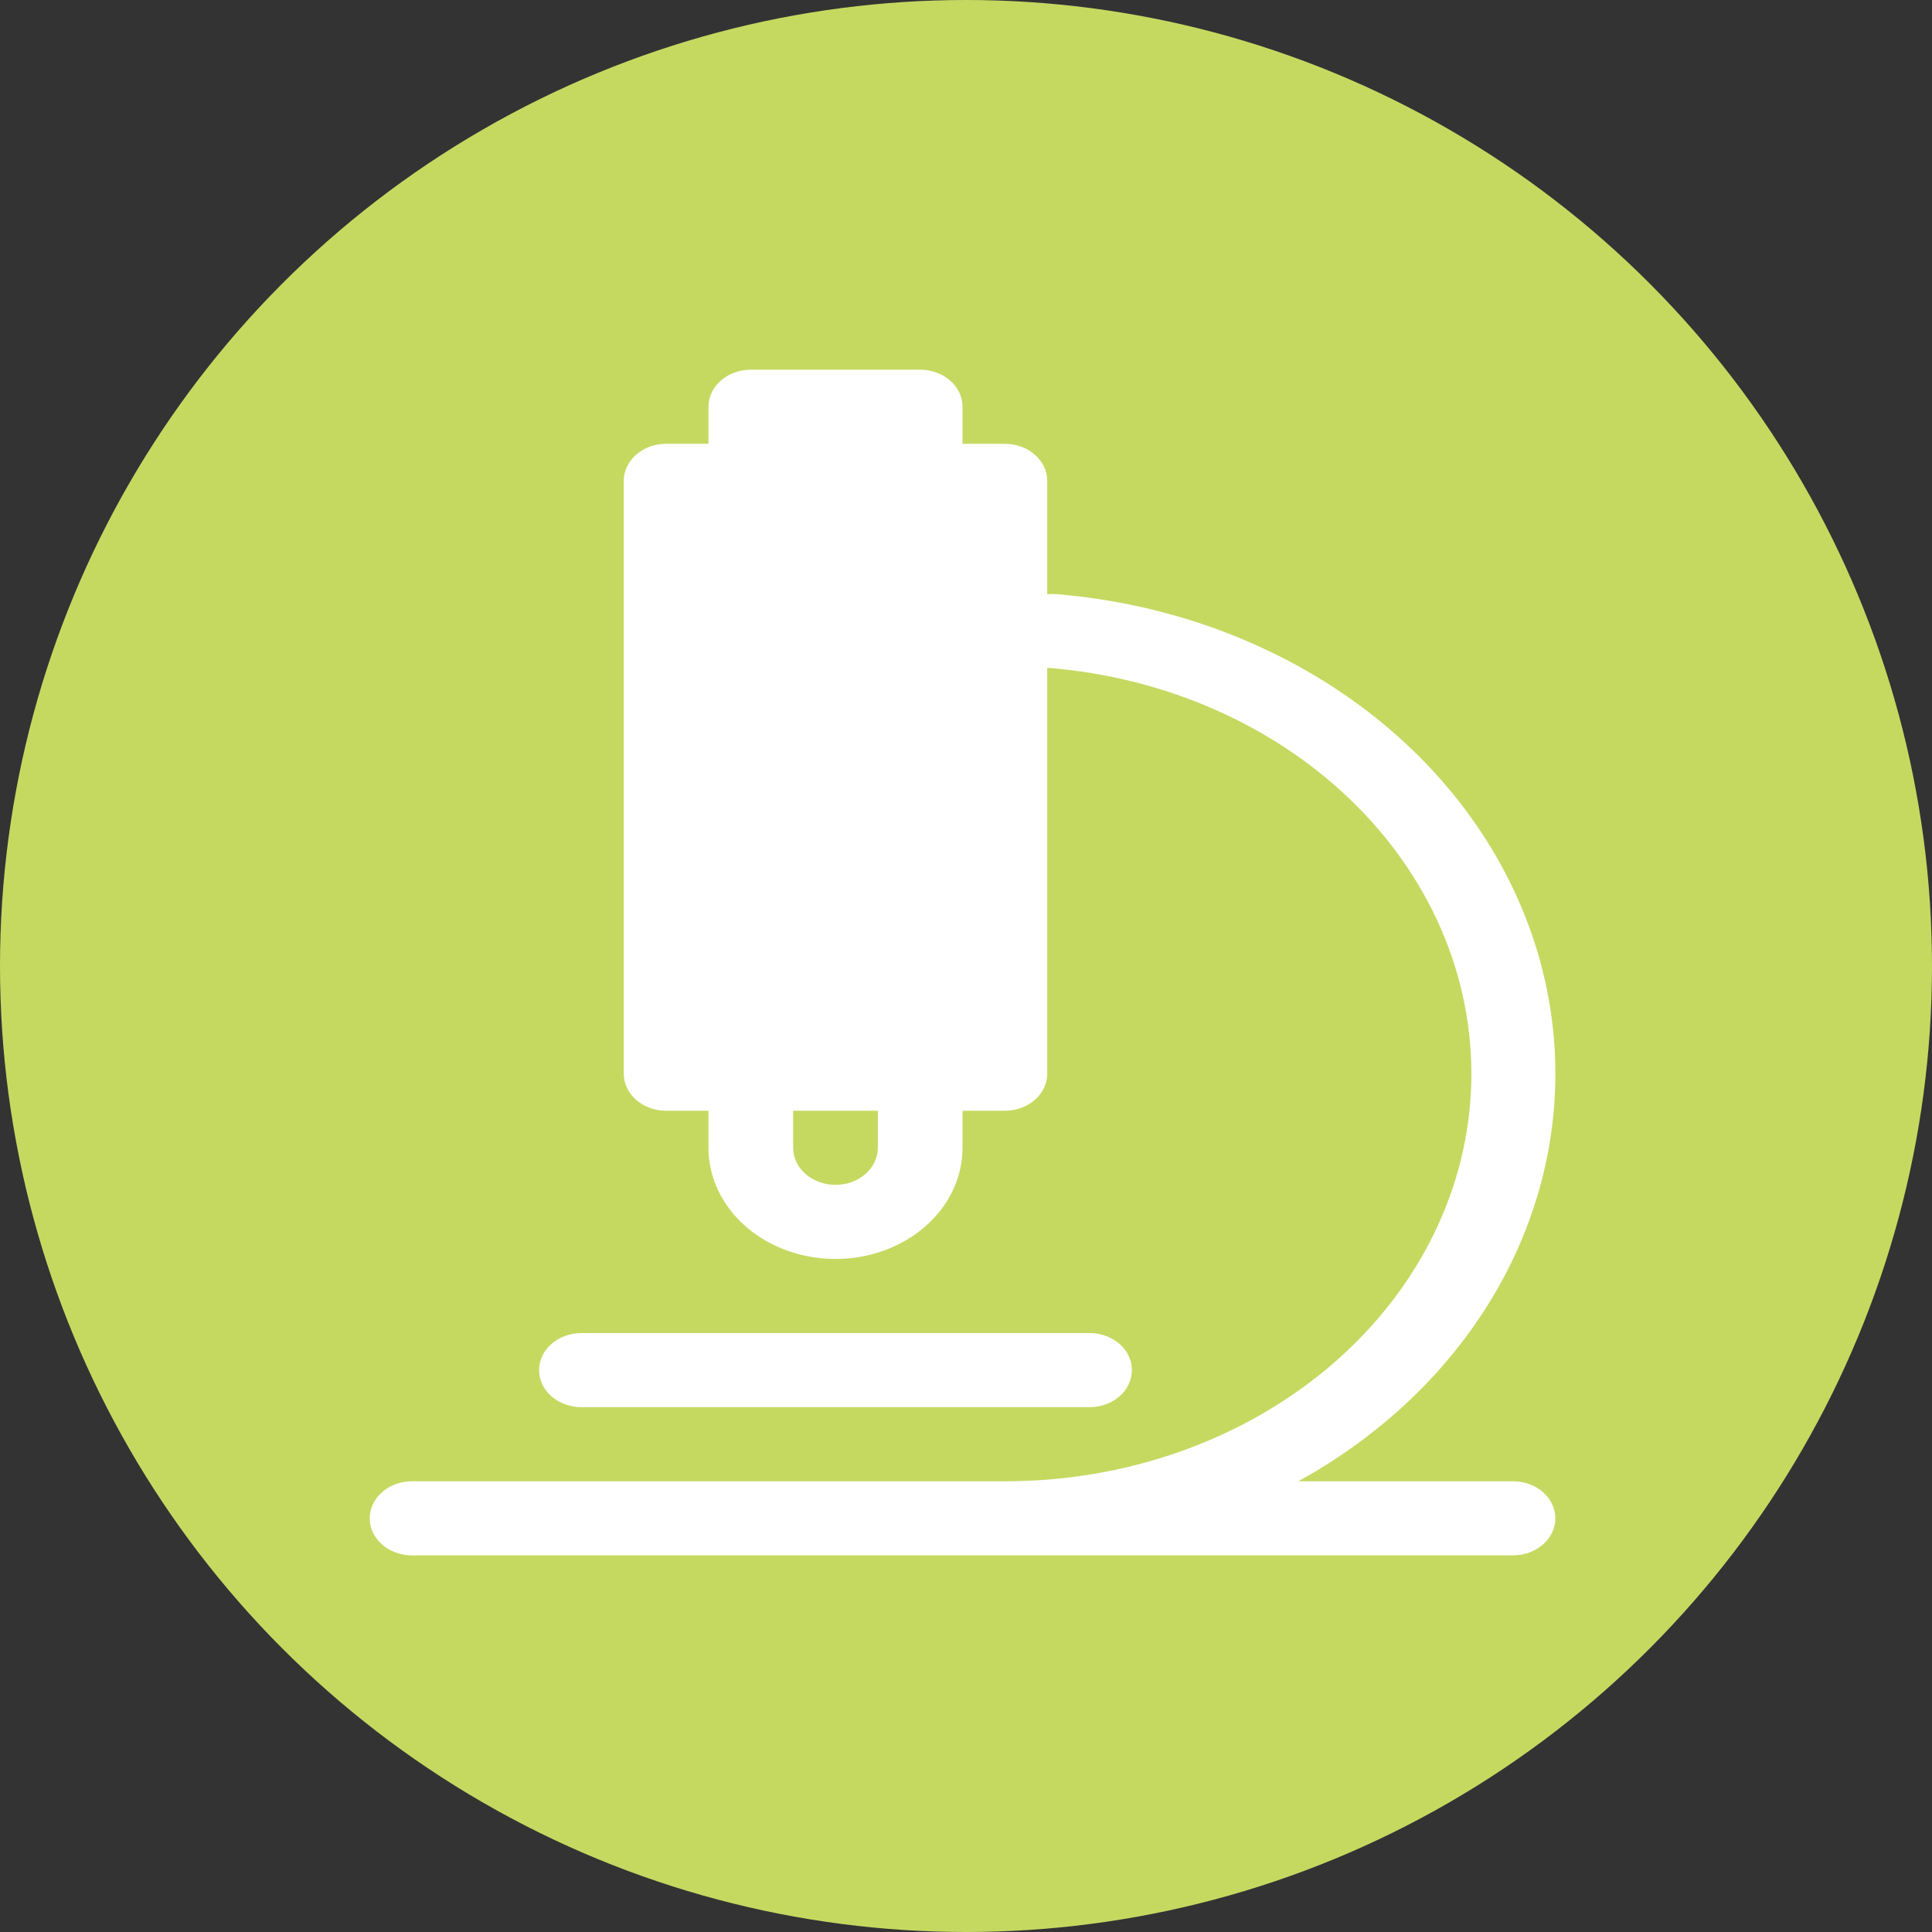
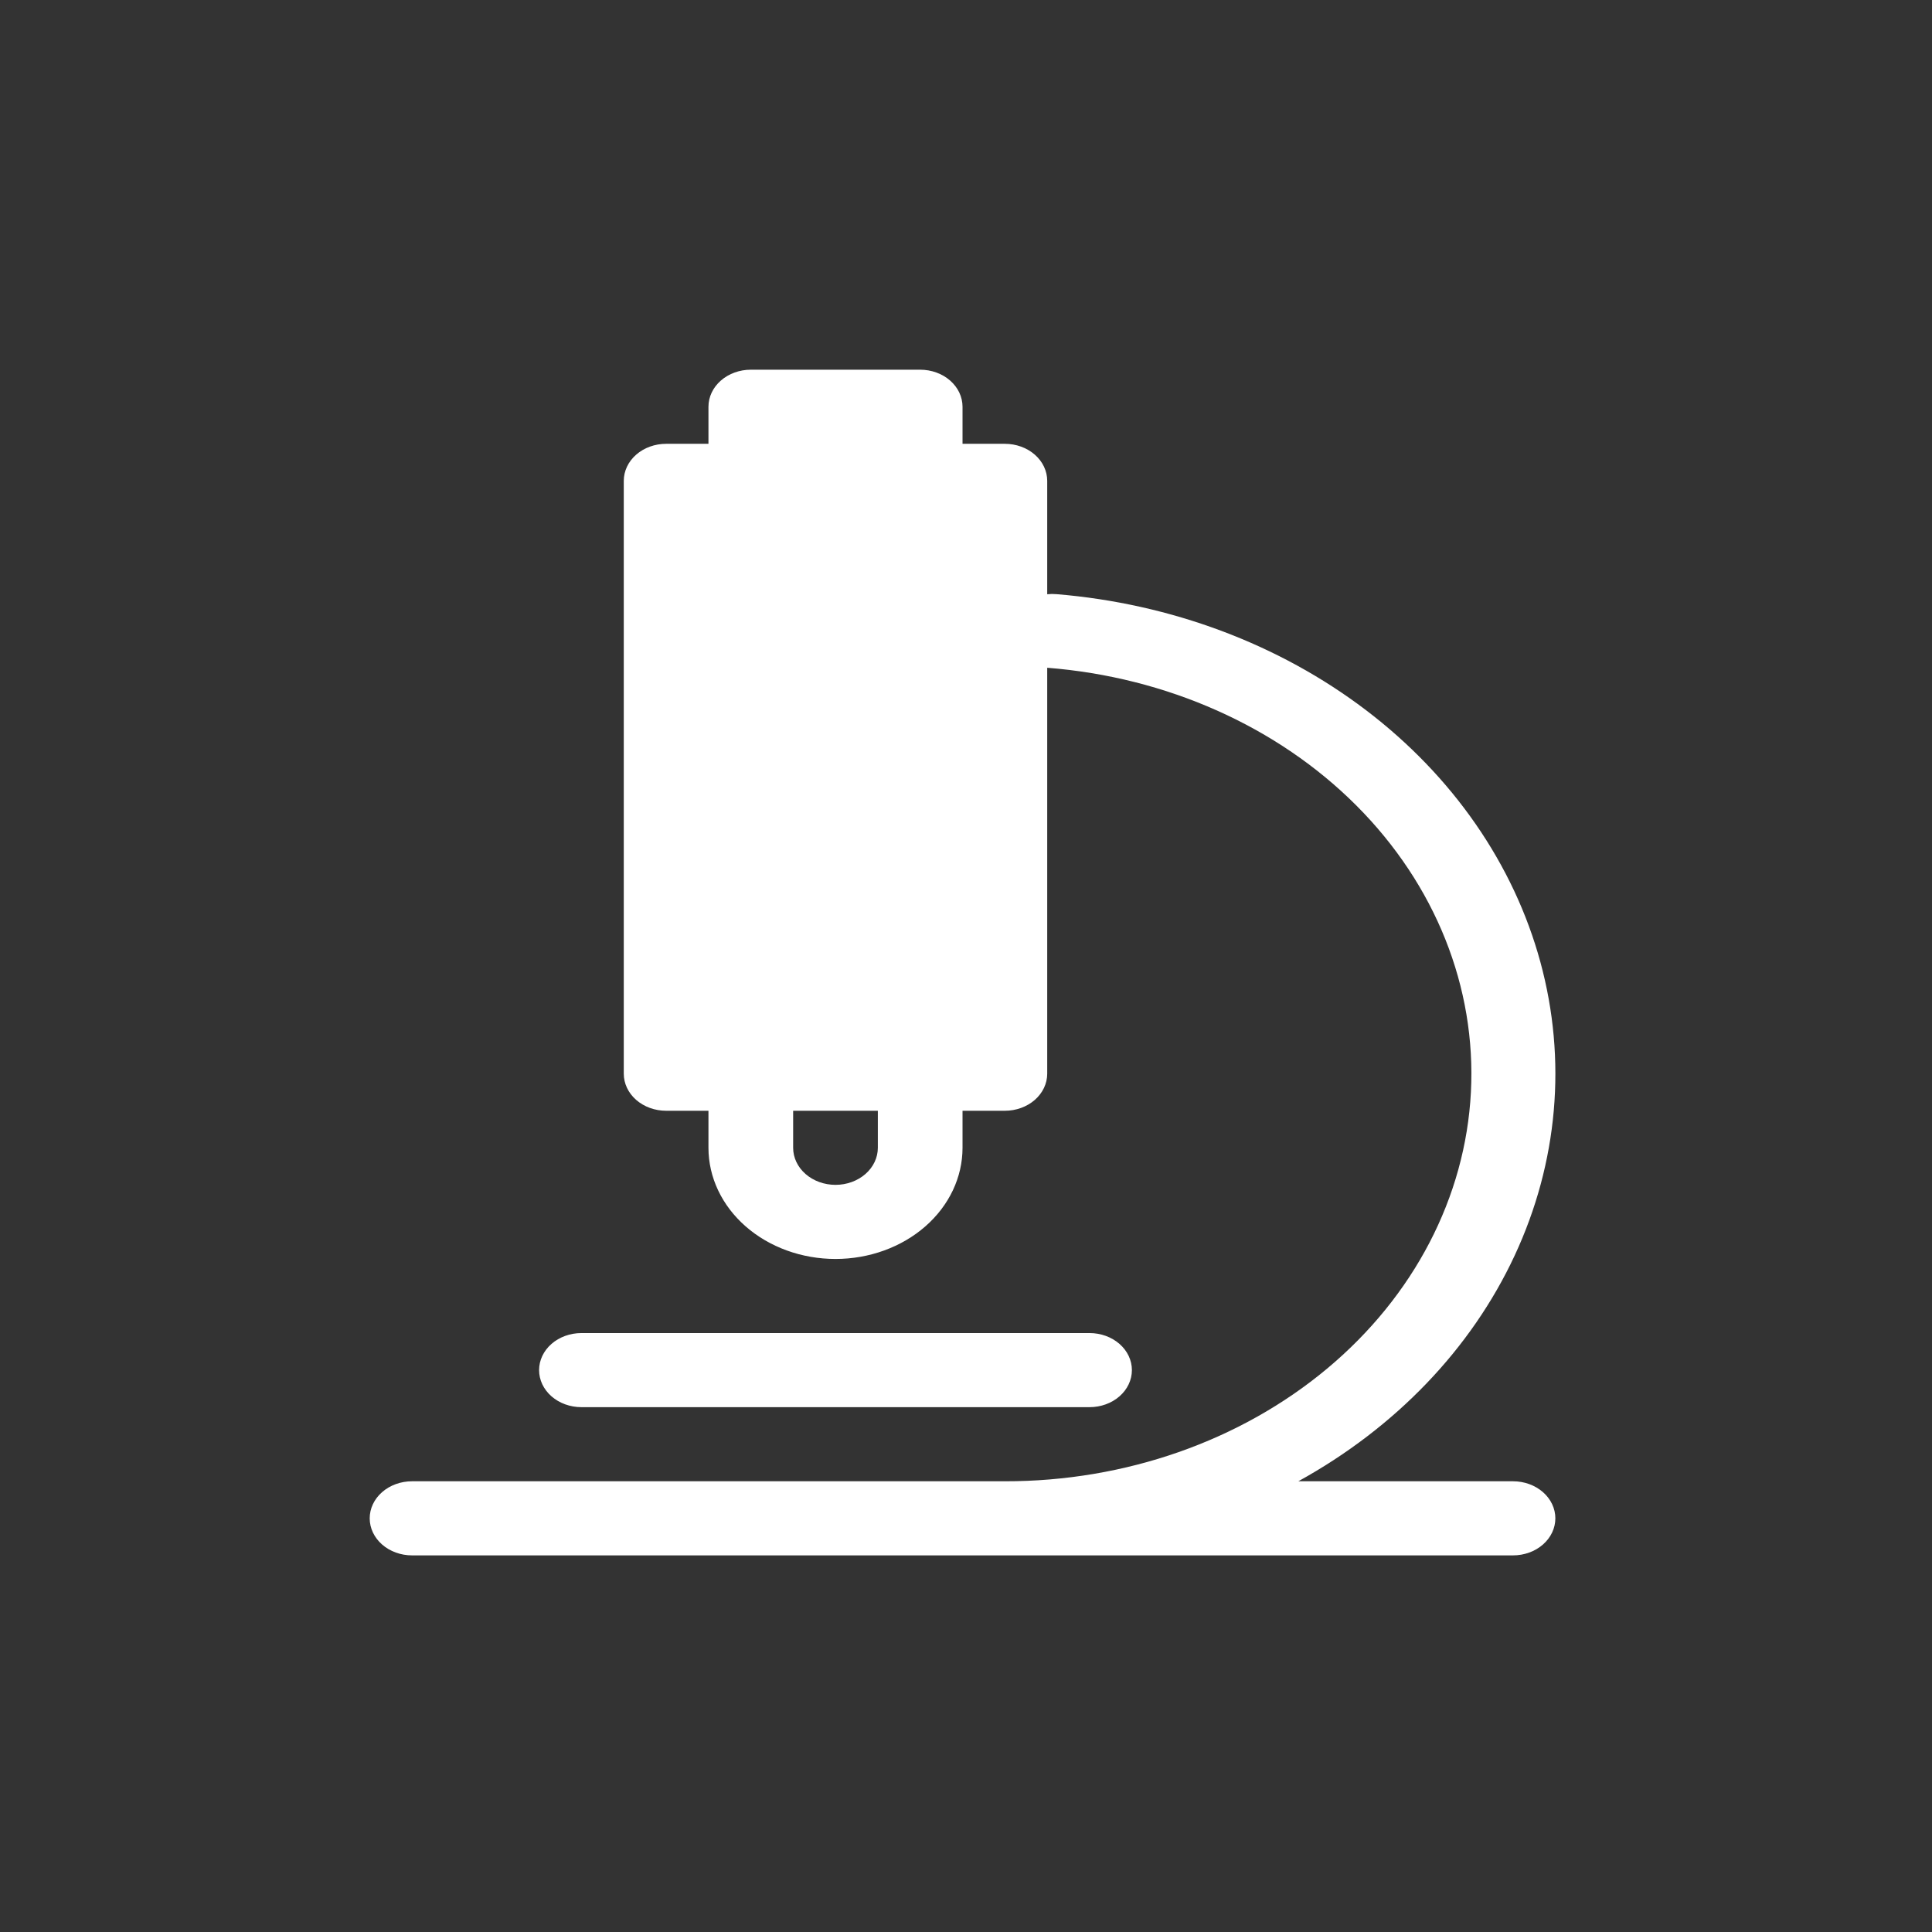
<svg xmlns="http://www.w3.org/2000/svg" width="162" height="162" viewBox="0 0 162 162" fill="none">
  <rect x="0" y="0" width="162" height="162" fill="#333333" stroke="none" />
-   <circle cx="81" cy="81" r="81" fill="#C5D961" />
  <path d="M59.405 34.107C59.405 33.283 59.779 32.493 60.445 31.91C61.111 31.327 62.014 31 62.956 31H77.158C78.1 31 79.003 31.327 79.669 31.91C80.335 32.493 80.709 33.283 80.709 34.107V37.214H84.259C85.201 37.214 86.104 37.541 86.77 38.124C87.436 38.706 87.81 39.497 87.81 40.321V49.828C88.069 49.8 88.331 49.798 88.591 49.821C98.187 50.612 107.259 54.012 114.535 59.543C121.81 65.074 126.925 72.46 129.161 80.663C131.397 88.867 130.642 97.477 127.002 105.286C123.362 113.095 117.02 119.711 108.865 124.206H126.867C127.809 124.206 128.712 124.534 129.378 125.116C130.043 125.699 130.418 126.489 130.418 127.313C130.418 128.137 130.043 128.927 129.378 129.51C128.712 130.093 127.809 130.42 126.867 130.42H34.551C33.609 130.42 32.706 130.093 32.04 129.51C31.374 128.927 31 128.137 31 127.313C31 126.489 31.374 125.699 32.04 125.116C32.706 124.534 33.609 124.206 34.551 124.206H84.259C94.321 124.22 104 120.836 111.28 114.759C118.56 108.682 122.879 100.38 123.337 91.586C123.795 82.791 120.356 74.18 113.738 67.549C107.119 60.919 97.831 56.778 87.81 55.992V90.031C87.81 90.855 87.436 91.645 86.77 92.228C86.104 92.81 85.201 93.138 84.259 93.138H80.709V96.244C80.709 98.716 79.587 101.087 77.589 102.835C75.591 104.583 72.882 105.565 70.057 105.565C67.232 105.565 64.522 104.583 62.525 102.835C60.527 101.087 59.405 98.716 59.405 96.244V93.138H55.854C54.913 93.138 54.01 92.81 53.344 92.228C52.678 91.645 52.304 90.855 52.304 90.031V40.321C52.304 39.497 52.678 38.706 53.344 38.124C54.01 37.541 54.913 37.214 55.854 37.214H59.405V34.107ZM66.506 93.138V96.244C66.506 97.068 66.88 97.859 67.546 98.441C68.212 99.024 69.115 99.351 70.057 99.351C70.999 99.351 71.902 99.024 72.568 98.441C73.233 97.859 73.608 97.068 73.608 96.244V93.138H66.506ZM48.753 111.779C47.811 111.779 46.908 112.106 46.242 112.689C45.577 113.271 45.203 114.062 45.203 114.886C45.203 115.71 45.577 116.5 46.242 117.083C46.908 117.665 47.811 117.992 48.753 117.992H91.361C92.302 117.992 93.205 117.665 93.871 117.083C94.537 116.5 94.911 115.71 94.911 114.886C94.911 114.062 94.537 113.271 93.871 112.689C93.205 112.106 92.302 111.779 91.361 111.779H48.753Z" fill="white" />
</svg>